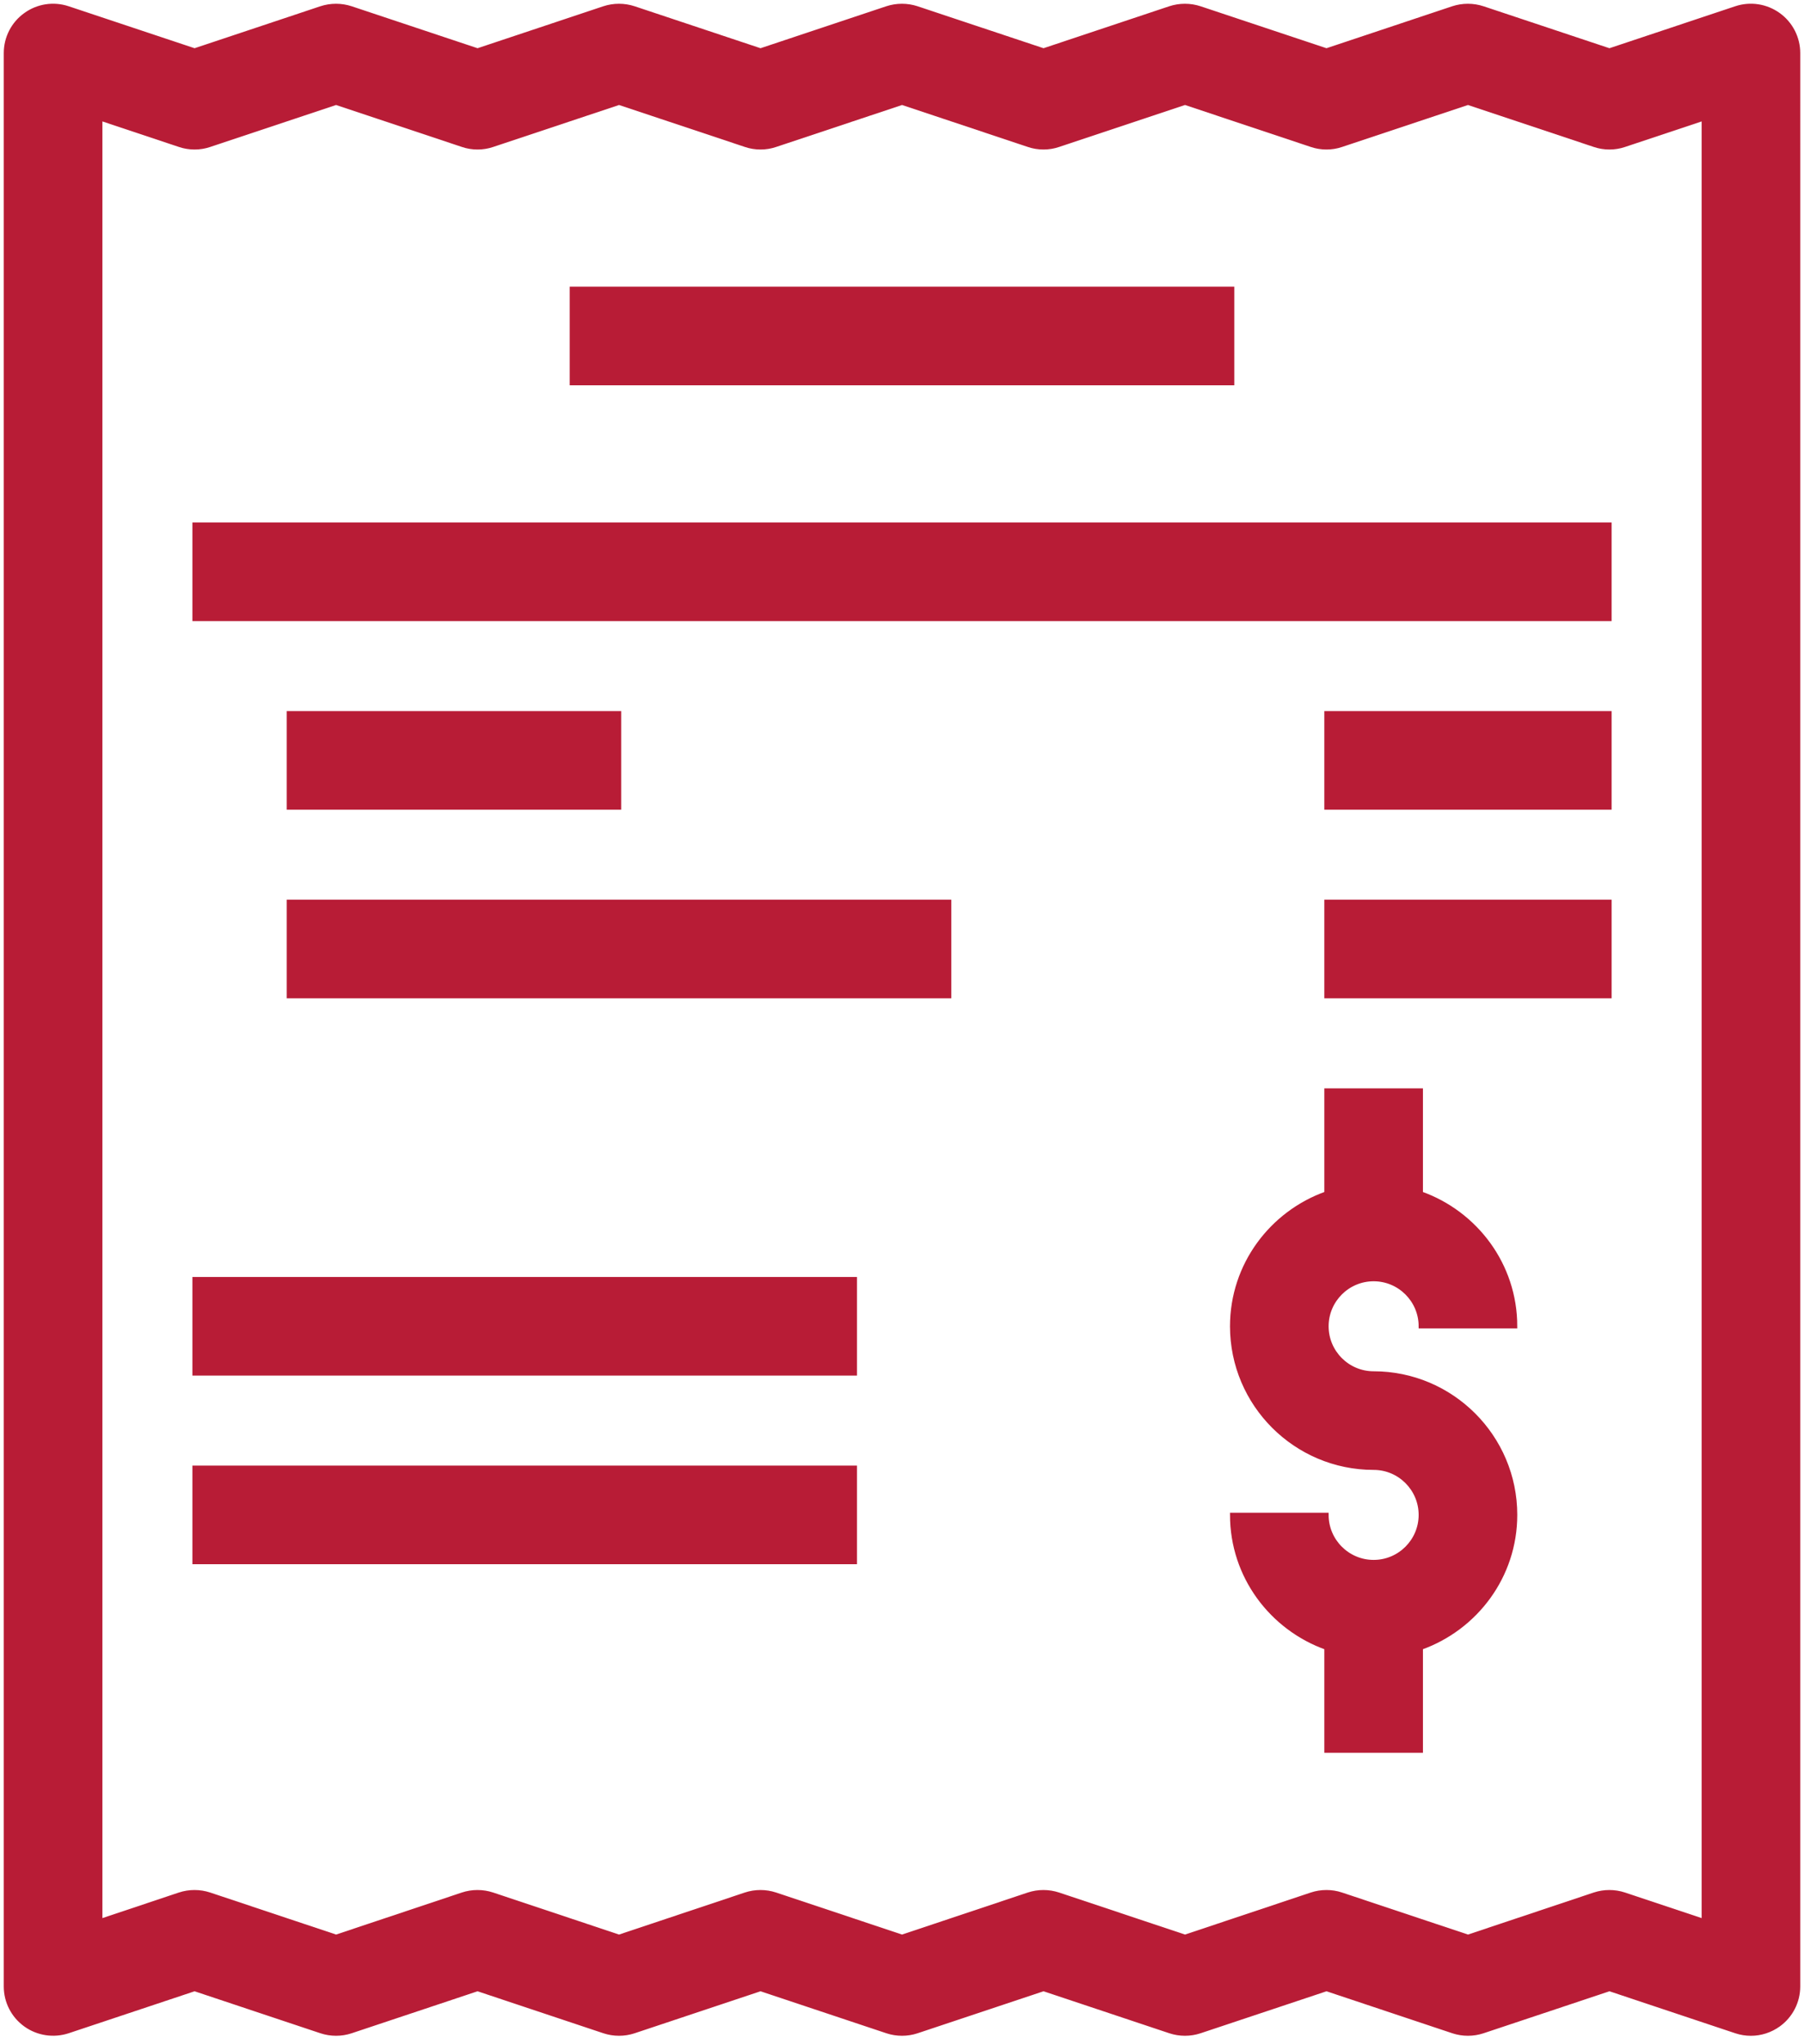
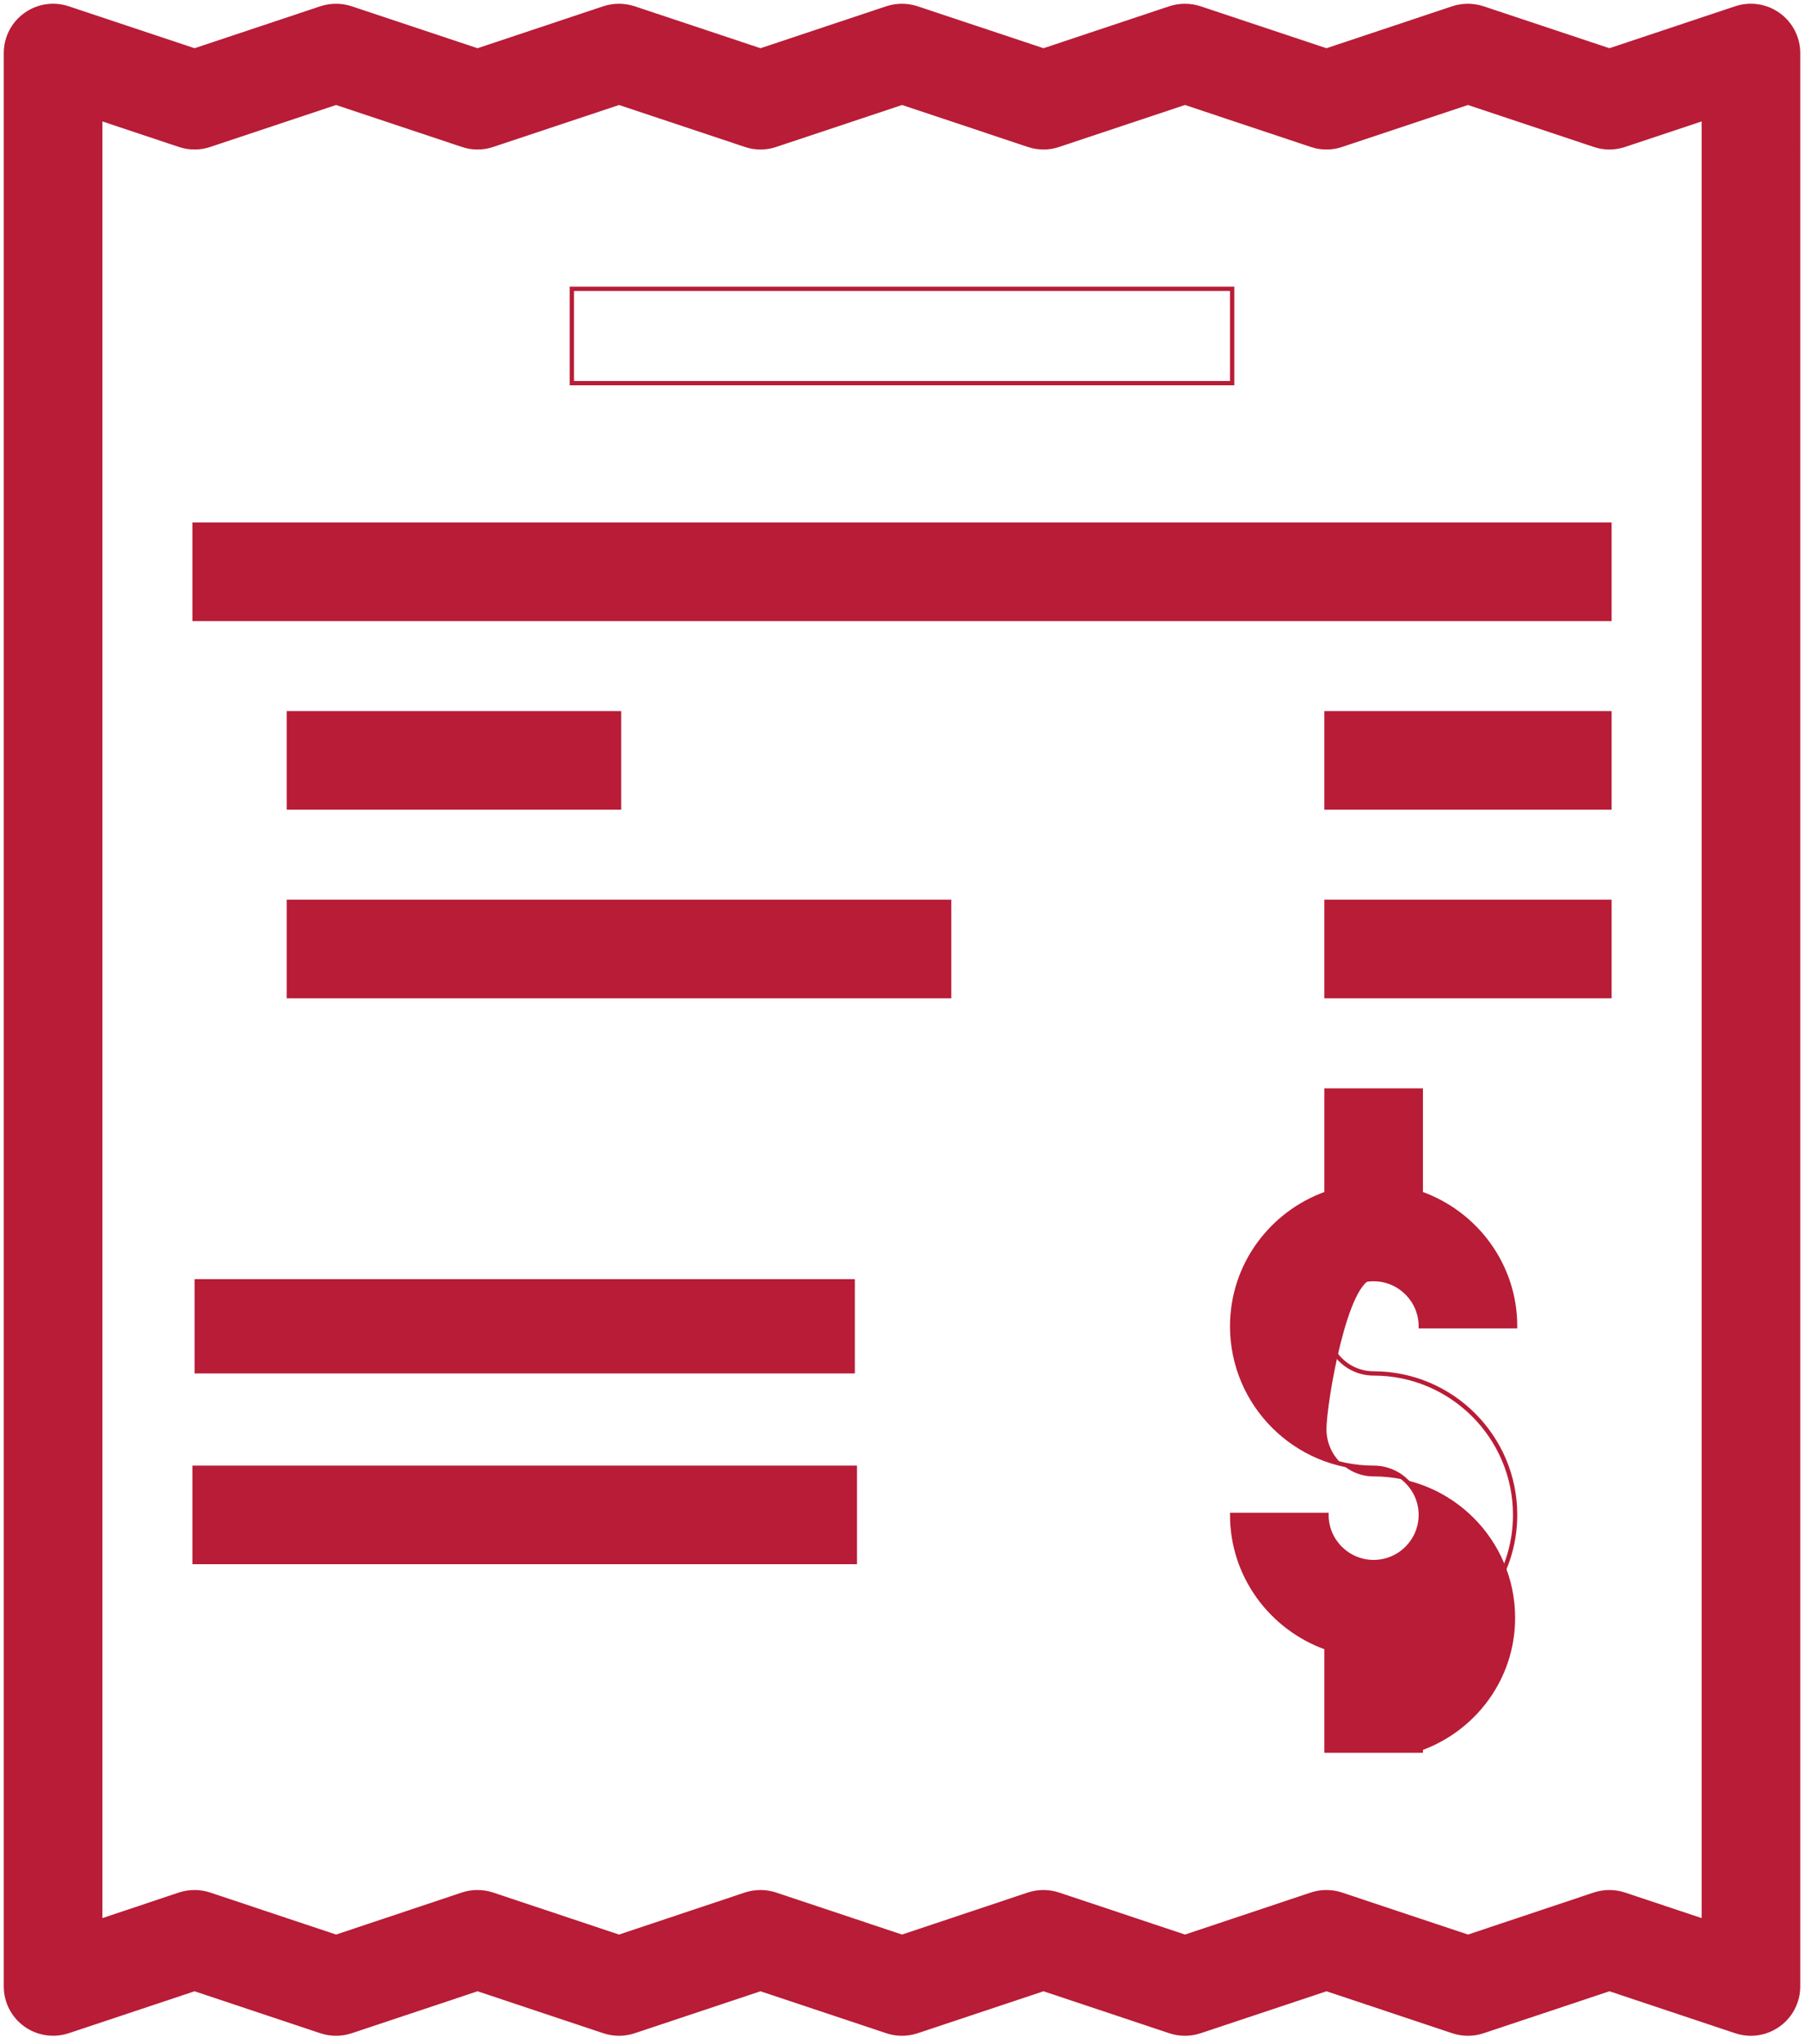
<svg xmlns="http://www.w3.org/2000/svg" xmlns:xlink="http://www.w3.org/1999/xlink" version="1.1" id="Layer_1" x="0px" y="0px" width="105px" height="119px" viewBox="0 0 105 119" enable-background="new 0 0 105 119" xml:space="preserve">
  <g>
    <defs>
      <rect id="SVGID_1_" width="105" height="118.726" />
    </defs>
    <clipPath id="SVGID_2_">
      <use xlink:href="#SVGID_1_" overflow="visible" />
    </clipPath>
    <path clip-path="url(#SVGID_2_)" fill="#B81C36" d="M44.266,115.785l7.366,2.458c0.562,0.185,1.174,0.185,1.736,0l7.37-2.458   l7.363,2.458c0.563,0.185,1.175,0.185,1.737,0l7.37-2.458l7.363,2.458c0.563,0.185,1.175,0.185,1.737,0l7.369-2.458l7.364,2.458   c0.284,0.094,0.576,0.14,0.871,0.14c0.568,0,1.129-0.178,1.606-0.521c0.713-0.515,1.139-1.341,1.139-2.225V3.088   c0-0.882-0.426-1.71-1.139-2.224c-0.722-0.521-1.641-0.66-2.478-0.382l-7.364,2.457l-7.372-2.457c-0.562-0.184-1.174-0.184-1.736,0   l-7.361,2.457l-7.372-2.457c-0.563-0.184-1.175-0.184-1.737,0l-7.361,2.457l-7.372-2.457c-0.563-0.184-1.175-0.184-1.737,0   l-7.363,2.457l-7.37-2.457c-0.562-0.184-1.175-0.184-1.737,0l-7.362,2.457l-7.371-2.457c-0.562-0.184-1.174-0.184-1.737,0   l-7.363,2.457L3.954,0.482c-0.836-0.277-1.753-0.139-2.47,0.382c-0.716,0.513-1.14,1.341-1.14,2.224v112.549   c0,0.884,0.424,1.71,1.14,2.225c0.717,0.518,1.634,0.651,2.47,0.381l7.371-2.458l7.366,2.458c0.562,0.185,1.176,0.185,1.737,0   l7.368-2.458l7.365,2.458c0.562,0.185,1.175,0.185,1.737,0L44.266,115.785z M28.66,110.286c-0.562-0.185-1.175-0.185-1.737,0   l-7.362,2.461l-7.371-2.461c-0.562-0.185-1.174-0.185-1.737,0l-4.618,1.545V6.895l4.621,1.542c0.563,0.189,1.175,0.189,1.737,0   l7.369-2.457l7.365,2.457c0.562,0.189,1.175,0.189,1.737,0l7.367-2.457l7.366,2.457c0.562,0.189,1.175,0.189,1.736,0l7.37-2.457   l7.364,2.457c0.562,0.189,1.174,0.189,1.736,0l7.37-2.457l7.363,2.457c0.563,0.189,1.175,0.189,1.737,0l7.37-2.457l7.363,2.457   c0.563,0.189,1.175,0.189,1.737,0l4.624-1.542v104.936l-4.627-1.545c-0.562-0.185-1.174-0.185-1.736,0l-7.361,2.461l-7.373-2.461   c-0.278-0.094-0.576-0.139-0.862-0.139c-0.295,0-0.59,0.045-0.872,0.139l-7.363,2.461l-7.372-2.461   c-0.563-0.185-1.175-0.185-1.737,0l-7.361,2.461l-7.372-2.461c-0.562-0.185-1.175-0.185-1.737,0l-7.363,2.461L28.66,110.286z" />
    <path clip-path="url(#SVGID_2_)" fill="none" stroke="#B81C36" stroke-width="0.25" stroke-miterlimit="10" d="M44.266,115.785   l7.366,2.458c0.562,0.185,1.174,0.185,1.736,0l7.37-2.458l7.363,2.458c0.563,0.185,1.175,0.185,1.737,0l7.37-2.458l7.363,2.458   c0.563,0.185,1.175,0.185,1.737,0l7.369-2.458l7.364,2.458c0.284,0.094,0.576,0.14,0.871,0.14c0.568,0,1.129-0.178,1.606-0.521   c0.713-0.515,1.139-1.341,1.139-2.225V3.088c0-0.882-0.426-1.71-1.139-2.224c-0.722-0.521-1.641-0.66-2.478-0.382l-7.364,2.457   l-7.372-2.457c-0.562-0.184-1.174-0.184-1.736,0l-7.361,2.457l-7.372-2.457c-0.563-0.184-1.175-0.184-1.737,0l-7.361,2.457   l-7.372-2.457c-0.563-0.184-1.175-0.184-1.737,0l-7.363,2.457l-7.37-2.457c-0.562-0.184-1.175-0.184-1.737,0l-7.362,2.457   l-7.371-2.457c-0.562-0.184-1.174-0.184-1.737,0l-7.363,2.457L3.954,0.482c-0.836-0.277-1.753-0.139-2.47,0.382   c-0.716,0.513-1.14,1.341-1.14,2.224v112.549c0,0.884,0.424,1.71,1.14,2.225c0.717,0.518,1.634,0.651,2.47,0.381l7.371-2.458   l7.366,2.458c0.562,0.185,1.176,0.185,1.737,0l7.368-2.458l7.365,2.458c0.562,0.185,1.175,0.185,1.737,0L44.266,115.785z    M28.66,110.286c-0.562-0.185-1.175-0.185-1.737,0l-7.362,2.461l-7.371-2.461c-0.562-0.185-1.174-0.185-1.737,0l-4.618,1.545V6.895   l4.621,1.542c0.563,0.189,1.175,0.189,1.737,0l7.369-2.457l7.365,2.457c0.562,0.189,1.175,0.189,1.737,0l7.367-2.457l7.366,2.457   c0.562,0.189,1.175,0.189,1.736,0l7.37-2.457l7.364,2.457c0.562,0.189,1.174,0.189,1.736,0l7.37-2.457l7.363,2.457   c0.563,0.189,1.175,0.189,1.737,0l7.37-2.457l7.363,2.457c0.563,0.189,1.175,0.189,1.737,0l4.624-1.542v104.936l-4.627-1.545   c-0.562-0.185-1.174-0.185-1.736,0l-7.361,2.461l-7.373-2.461c-0.278-0.094-0.576-0.139-0.862-0.139   c-0.295,0-0.59,0.045-0.872,0.139l-7.363,2.461l-7.372-2.461c-0.563-0.185-1.175-0.185-1.737,0l-7.361,2.461l-7.372-2.461   c-0.562-0.185-1.175-0.185-1.737,0l-7.363,2.461L28.66,110.286z" />
-     <path clip-path="url(#SVGID_2_)" fill="#B81C36" d="M79.951,74.461c1.515,0,2.745,1.233,2.745,2.745h5.49   c0-3.573-2.303-6.595-5.49-7.729V63.48h-5.49v5.997c-3.188,1.134-5.49,4.155-5.49,7.729c0,4.541,3.696,8.235,8.235,8.235   c1.515,0,2.745,1.233,2.745,2.745s-1.23,2.745-2.745,2.745s-2.745-1.233-2.745-2.745h-5.49c0,3.573,2.303,6.595,5.49,7.731v5.994   h5.49v-5.994c3.188-1.137,5.49-4.158,5.49-7.731c0-4.541-3.694-8.235-8.235-8.235c-1.515,0-2.745-1.233-2.745-2.745   S78.437,74.461,79.951,74.461" />
+     <path clip-path="url(#SVGID_2_)" fill="#B81C36" d="M79.951,74.461c1.515,0,2.745,1.233,2.745,2.745h5.49   c0-3.573-2.303-6.595-5.49-7.729V63.48h-5.49v5.997c-3.188,1.134-5.49,4.155-5.49,7.729c0,4.541,3.696,8.235,8.235,8.235   c1.515,0,2.745,1.233,2.745,2.745s-1.23,2.745-2.745,2.745s-2.745-1.233-2.745-2.745h-5.49c0,3.573,2.303,6.595,5.49,7.731v5.994   h5.49c3.188-1.137,5.49-4.158,5.49-7.731c0-4.541-3.694-8.235-8.235-8.235c-1.515,0-2.745-1.233-2.745-2.745   S78.437,74.461,79.951,74.461" />
    <path clip-path="url(#SVGID_2_)" fill="none" stroke="#B81C36" stroke-width="0.25" stroke-miterlimit="10" d="M79.951,74.461   c1.515,0,2.745,1.233,2.745,2.745h5.49c0-3.573-2.303-6.595-5.49-7.729V63.48h-5.49v5.997c-3.188,1.134-5.49,4.155-5.49,7.729   c0,4.541,3.696,8.235,8.235,8.235c1.515,0,2.745,1.233,2.745,2.745s-1.23,2.745-2.745,2.745s-2.745-1.233-2.745-2.745h-5.49   c0,3.573,2.303,6.595,5.49,7.731v5.994h5.49v-5.994c3.188-1.137,5.49-4.158,5.49-7.731c0-4.541-3.694-8.235-8.235-8.235   c-1.515,0-2.745-1.233-2.745-2.745S78.437,74.461,79.951,74.461z" />
    <rect x="11.324" y="30.539" clip-path="url(#SVGID_2_)" fill="#B81C36" width="82.353" height="5.49" />
    <rect x="11.324" y="30.539" clip-path="url(#SVGID_2_)" fill="none" stroke="#B81C36" stroke-width="0.25" stroke-miterlimit="10" width="82.353" height="5.49" />
-     <rect x="33.284" y="16.814" clip-path="url(#SVGID_2_)" fill="#B81C36" width="38.432" height="5.49" />
    <rect x="33.284" y="16.814" clip-path="url(#SVGID_2_)" fill="none" stroke="#B81C36" stroke-width="0.25" stroke-miterlimit="10" width="38.432" height="5.49" />
    <rect x="16.814" y="41.52" clip-path="url(#SVGID_2_)" fill="#B81C36" width="19.215" height="5.49" />
    <rect x="16.814" y="41.52" clip-path="url(#SVGID_2_)" fill="none" stroke="#B81C36" stroke-width="0.25" stroke-miterlimit="10" width="19.215" height="5.49" />
    <rect x="16.814" y="52.5" clip-path="url(#SVGID_2_)" fill="#B81C36" width="38.431" height="5.49" />
    <rect x="16.814" y="52.5" clip-path="url(#SVGID_2_)" fill="none" stroke="#B81C36" stroke-width="0.25" stroke-miterlimit="10" width="38.431" height="5.49" />
    <rect x="77.206" y="41.52" clip-path="url(#SVGID_2_)" fill="#B81C36" width="16.471" height="5.49" />
    <rect x="77.206" y="41.52" clip-path="url(#SVGID_2_)" fill="none" stroke="#B81C36" stroke-width="0.25" stroke-miterlimit="10" width="16.471" height="5.49" />
    <rect x="77.206" y="52.5" clip-path="url(#SVGID_2_)" fill="#B81C36" width="16.471" height="5.49" />
    <rect x="77.206" y="52.5" clip-path="url(#SVGID_2_)" fill="none" stroke="#B81C36" stroke-width="0.25" stroke-miterlimit="10" width="16.471" height="5.49" />
    <rect x="11.324" y="74.461" clip-path="url(#SVGID_2_)" fill="#B81C36" width="38.431" height="5.49" />
-     <rect x="11.324" y="74.461" clip-path="url(#SVGID_2_)" fill="none" stroke="#B81C36" stroke-width="0.25" stroke-miterlimit="10" width="38.431" height="5.49" />
    <rect x="11.324" y="85.441" clip-path="url(#SVGID_2_)" fill="#B81C36" width="38.431" height="5.49" />
    <rect x="11.324" y="85.441" clip-path="url(#SVGID_2_)" fill="none" stroke="#B81C36" stroke-width="0.25" stroke-miterlimit="10" width="38.431" height="5.49" />
  </g>
</svg>